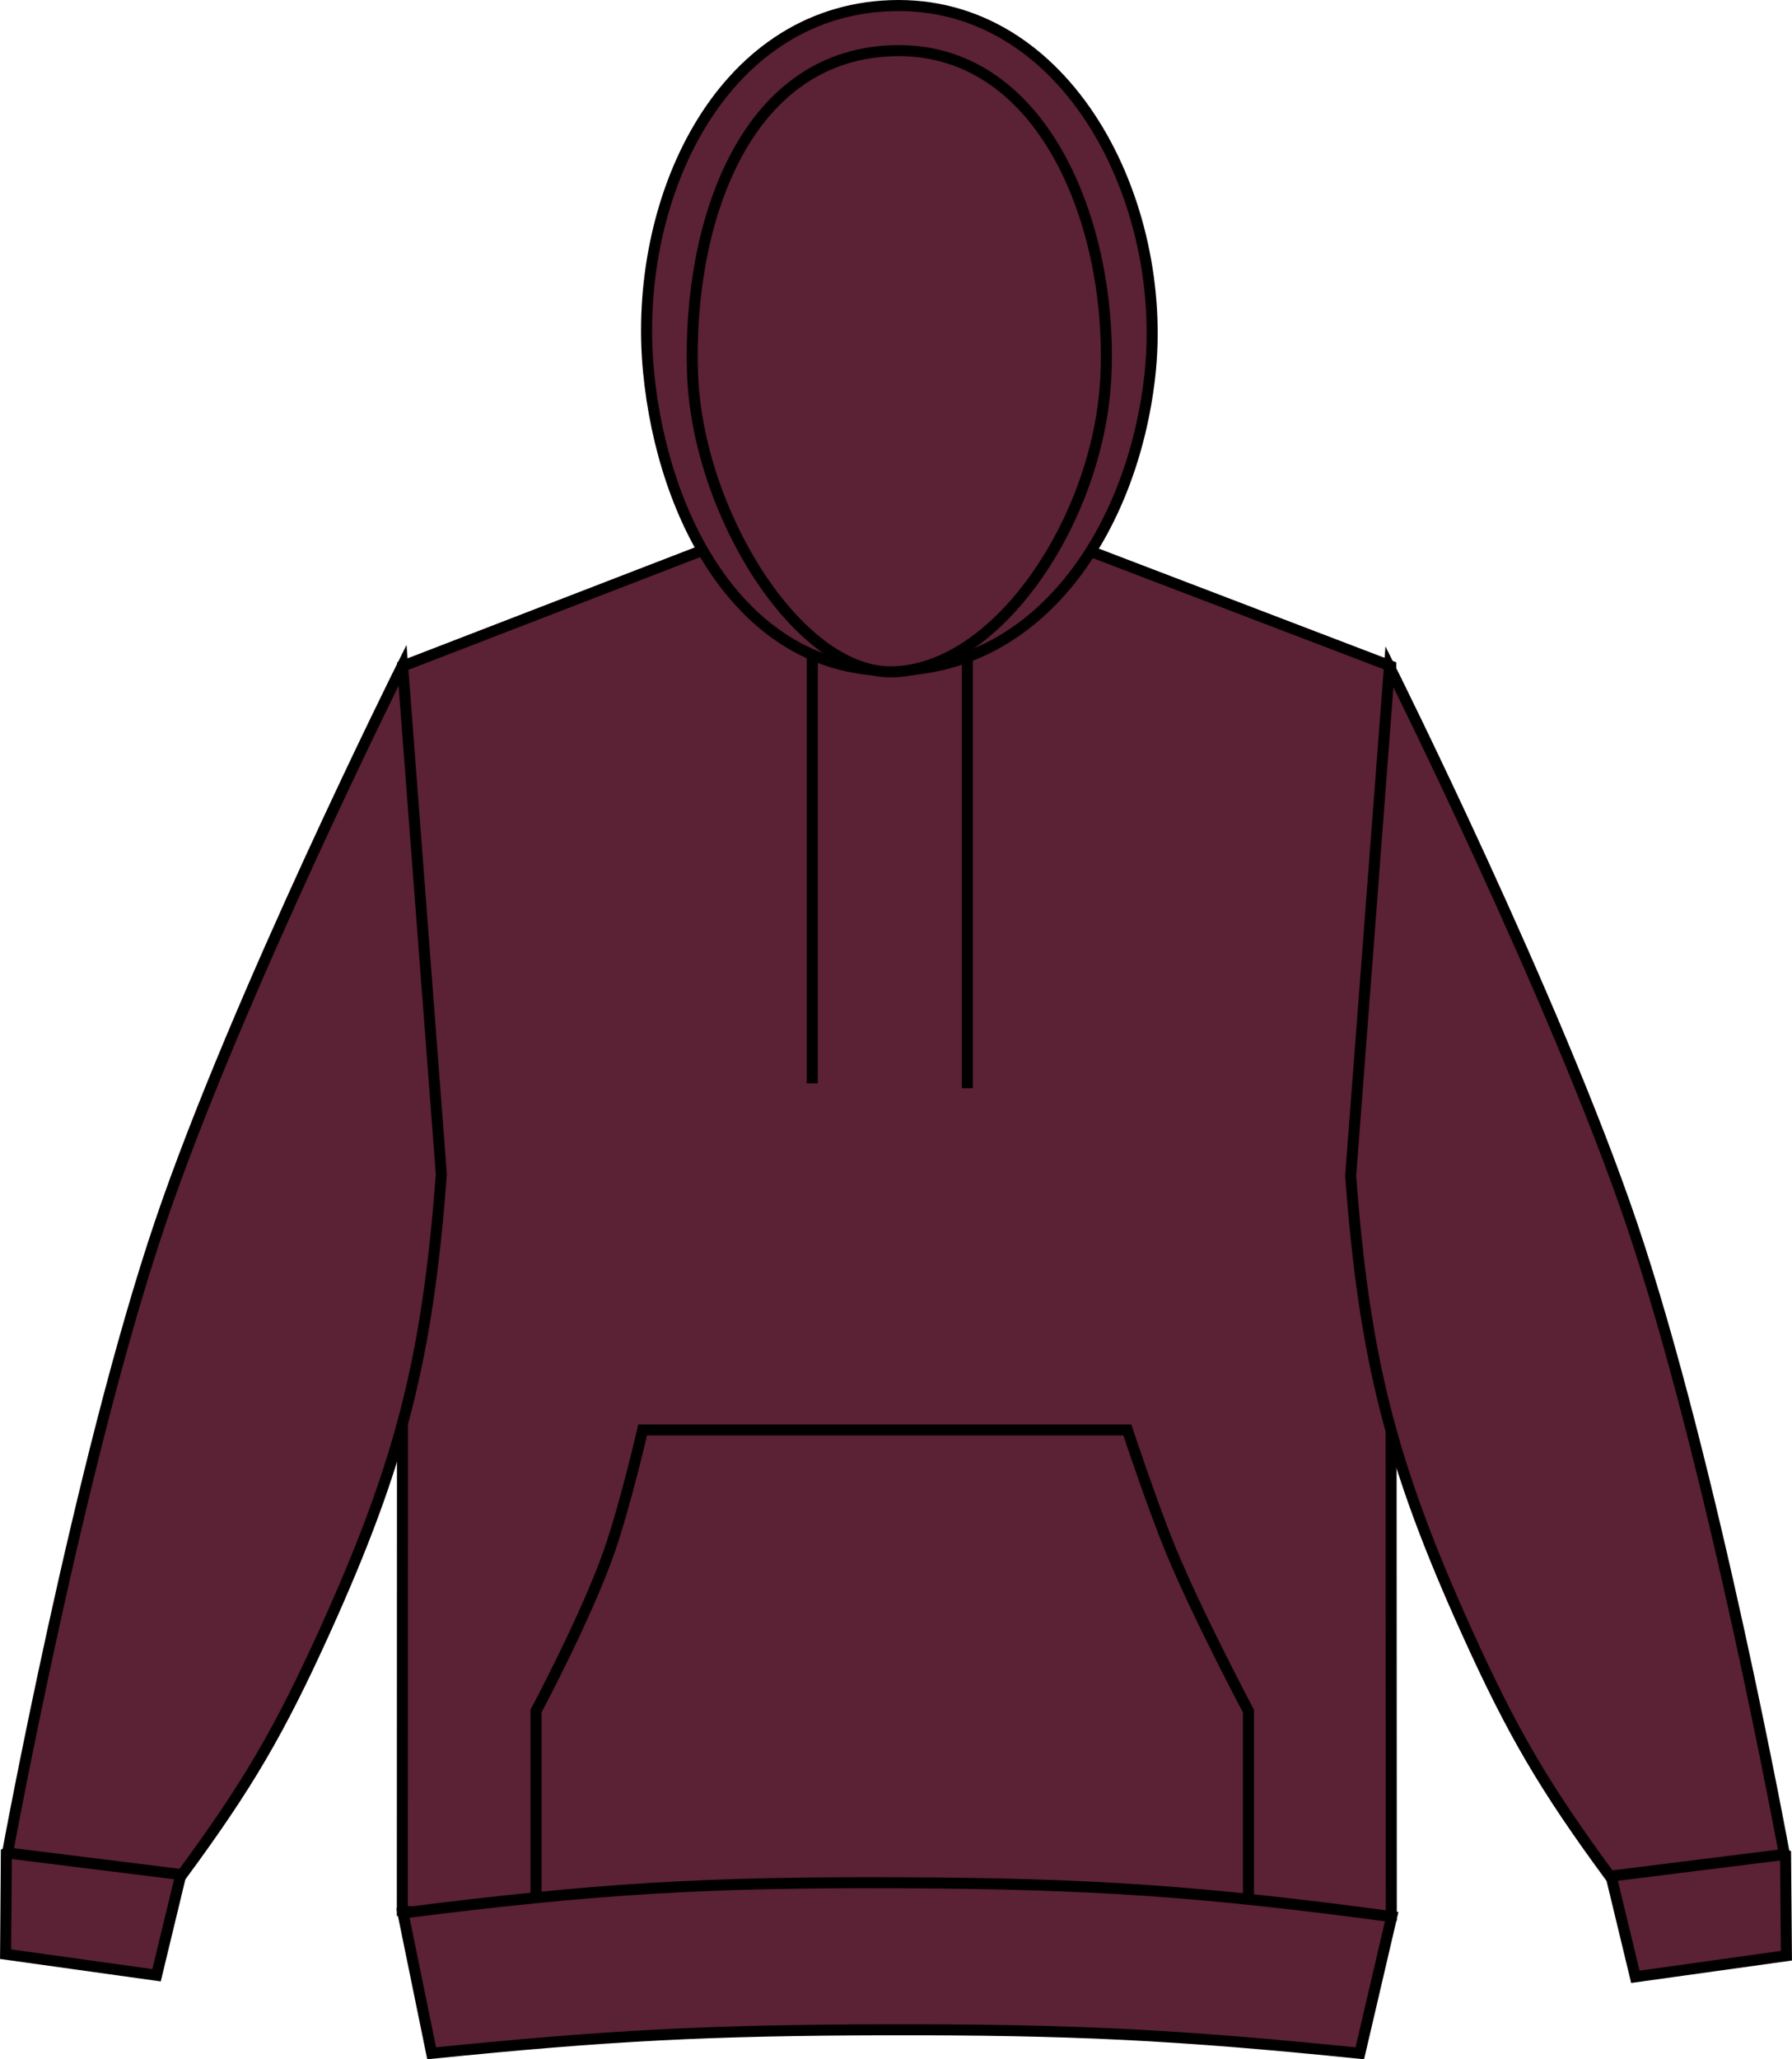
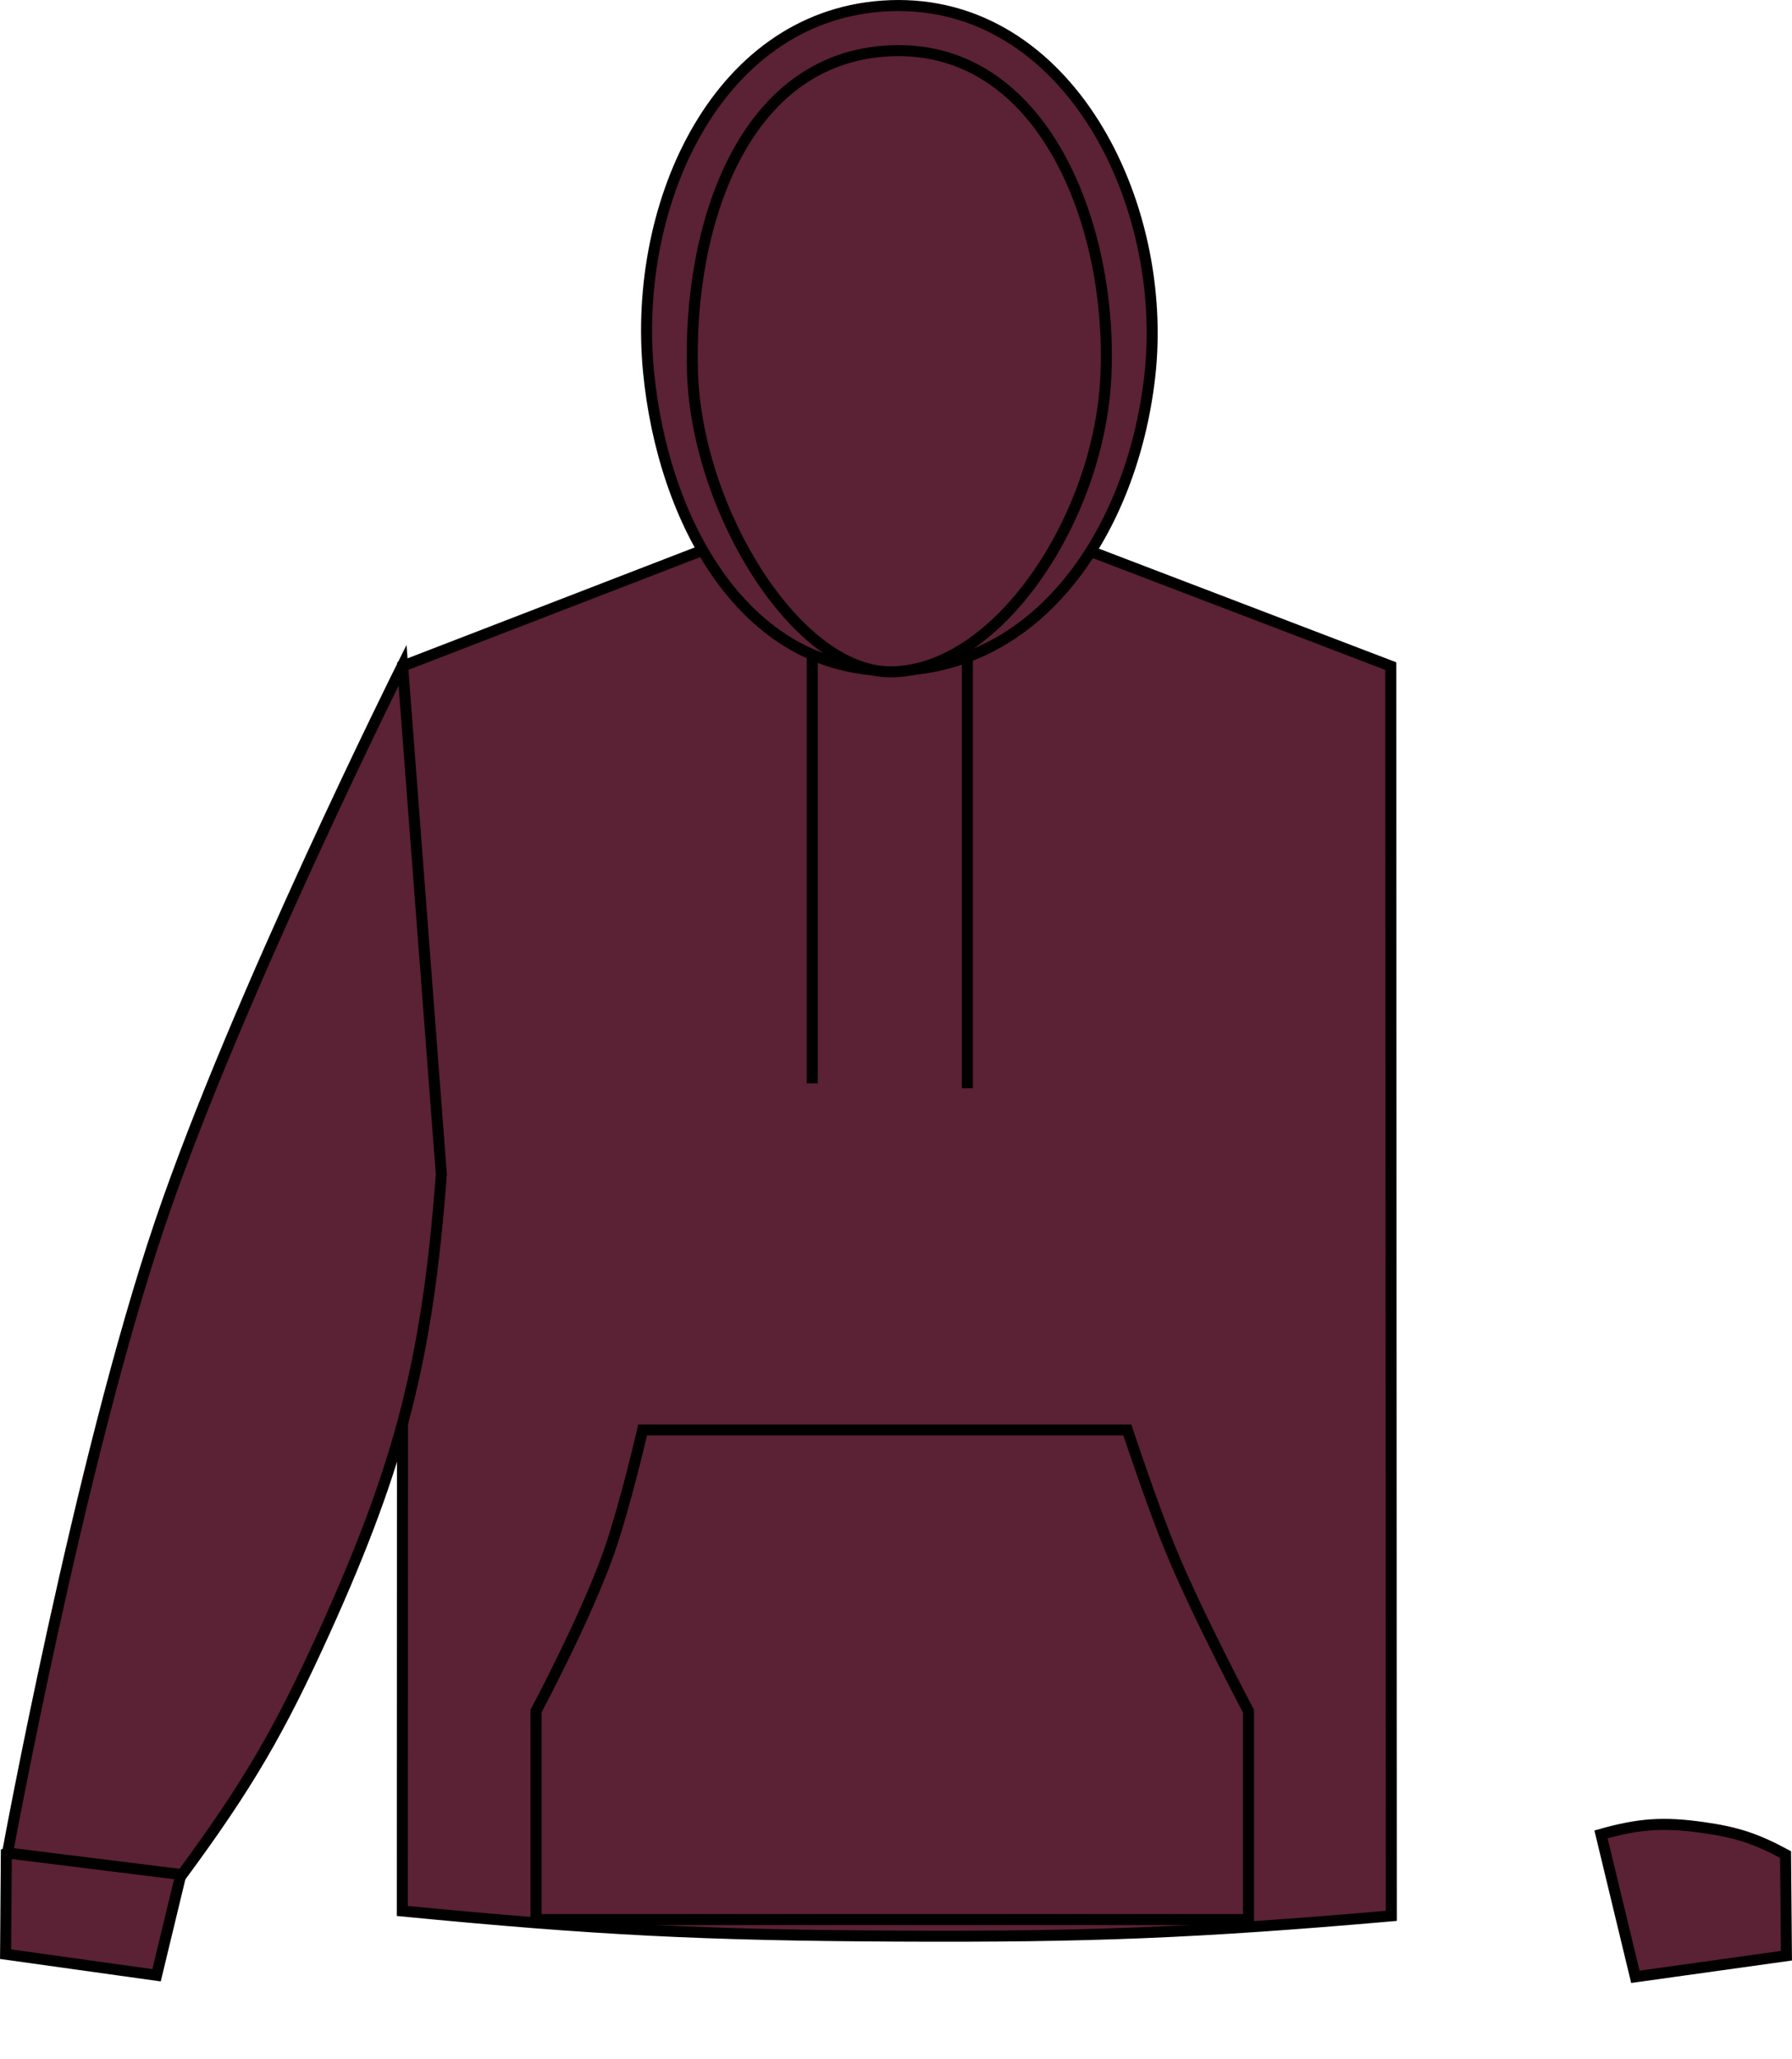
<svg xmlns="http://www.w3.org/2000/svg" version="1.1" id="dark_cherry" x="0px" y="0px" viewBox="0 0 23.108 26.55" style="enable-background:new 0 0 23.108 26.55;" xml:space="preserve">
  <g>
    <g>
      <g>
        <g>
          <path style="fill:#5B2134;stroke:#000000;stroke-width:0.142;stroke-miterlimit:3.864;" d="M5.193,8.588l4.11-1.587      c0,0,1.305,0.443,2.168,0.454c0.918,0.011,2.311-0.454,2.311-0.454l4.152,1.587l0.007,16.113      c-2.479,0.216-3.888,0.274-6.377,0.261c-2.49-0.012-3.898-0.083-6.376-0.324L5.193,8.588L5.193,8.588z" />
          <path style="fill:#5B2134;stroke:#000000;stroke-width:0.142;stroke-miterlimit:3.864;" d="M21.088,25.487l-0.443-1.837      c0.495-0.139,0.807-0.16,1.316-0.088c0.433,0.061,0.68,0.142,1.064,0.348l0.011,1.305L21.088,25.487L21.088,25.487z" />
-           <path style="fill:#5B2134;stroke:#000000;stroke-width:0.142;stroke-miterlimit:3.864;" d="M20.76,24.19      c-0.843-1.146-1.257-1.851-1.843-3.147c-0.977-2.157-1.324-3.523-1.5-5.884l0.5-6.563c0,0,2.144,4.292,3.125,7.188      c1.046,3.088,1.968,8.125,1.968,8.125L20.76,24.19L20.76,24.19z" />
          <path style="fill:#5B2134;stroke:#000000;stroke-width:0.142;stroke-miterlimit:3.864;" d="M2.019,25.467l0.443-1.837      c-0.496-0.139-0.807-0.16-1.316-0.088c-0.432,0.061-0.679,0.142-1.064,0.348l-0.01,1.305L2.019,25.467L2.019,25.467z" />
          <path style="fill:#5B2134;stroke:#000000;stroke-width:0.142;stroke-miterlimit:3.864;" d="M2.347,24.17      c0.844-1.145,1.257-1.851,1.844-3.147c0.977-2.158,1.324-3.522,1.5-5.884l-0.5-6.562c0,0-2.144,4.293-3.125,7.188      c-1.046,3.088-1.969,8.125-1.969,8.125L2.347,24.17L2.347,24.17z" />
          <path style="fill:#5B2134;stroke:#000000;stroke-width:0.142;stroke-miterlimit:3.864;" d="M11.483,8.646      c1.931,0,3.117-1.827,3.342-3.782c0.26-2.264-1.068-4.874-3.345-4.791C9.276,0.154,8.15,2.597,8.363,4.793      C8.549,6.717,9.59,8.646,11.483,8.646L11.483,8.646z" />
          <path style="fill:#5B2134;stroke:#000000;stroke-width:0.142;stroke-miterlimit:3.864;" d="M11.481,8.662      c1.368,0,2.684-1.956,2.778-3.784c0.101-1.969-0.809-4.31-2.778-4.223C9.582,0.738,8.866,2.907,8.93,4.807      C8.99,6.609,10.287,8.662,11.481,8.662L11.481,8.662z" />
          <path style="fill:#5B2134;stroke:#000000;stroke-width:0.142;stroke-miterlimit:3.864;" d="M10.474,8.405v5.563 M12.474,8.468      v5.562" />
          <path style="fill:#5B2134;stroke:#000000;stroke-width:0.142;stroke-miterlimit:3.864;" d="M8.287,18.436h6.25      c0,0,0.315,0.953,0.558,1.545c0.342,0.833,1.004,2.08,1.004,2.08v2.688H6.912v-2.688c0,0,0.65-1.22,0.941-2.051      C8.063,19.409,8.287,18.436,8.287,18.436L8.287,18.436z" />
-           <path style="fill:#5B2134;stroke:#000000;stroke-width:0.142;stroke-miterlimit:3.864;" d="M5.566,26.473      c2.281-0.231,3.579-0.298,5.872-0.303c2.38-0.004,3.728,0.062,6.097,0.303l0.411-1.762c-2.463-0.33-3.872-0.427-6.358-0.437      c-2.497-0.01-3.914,0.076-6.392,0.39L5.566,26.473L5.566,26.473z" />
        </g>
      </g>
    </g>
  </g>
</svg>